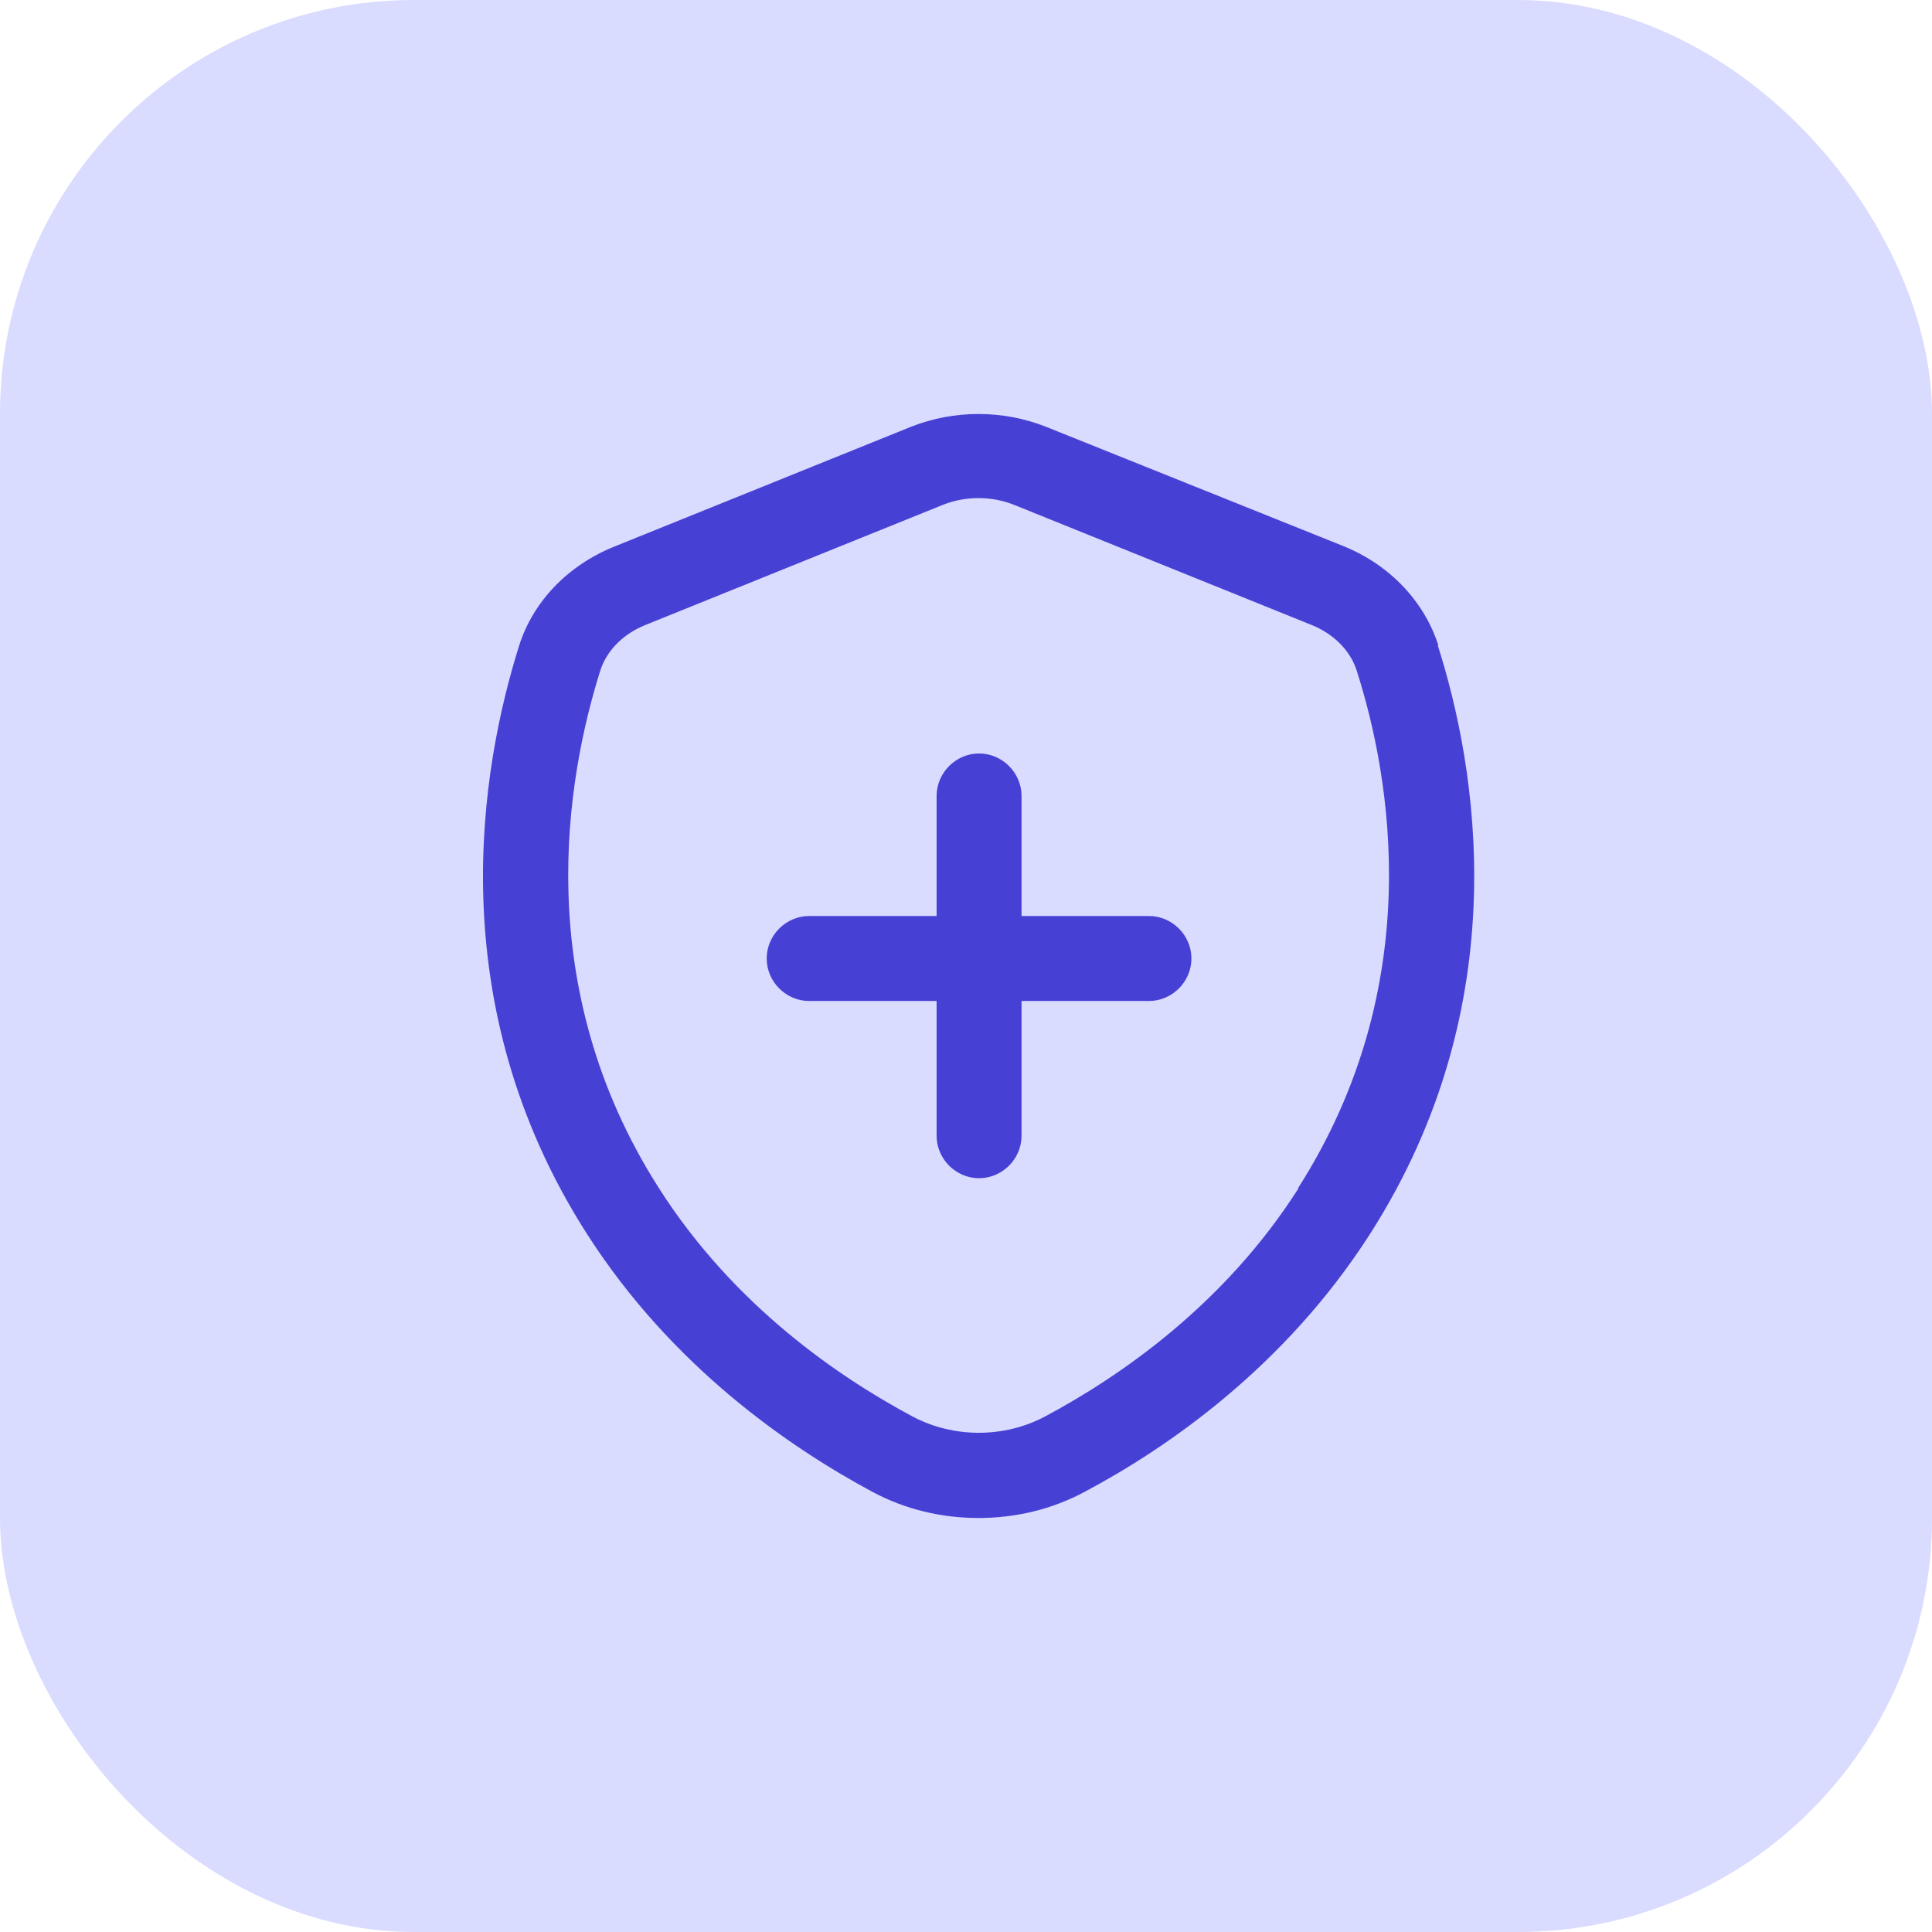
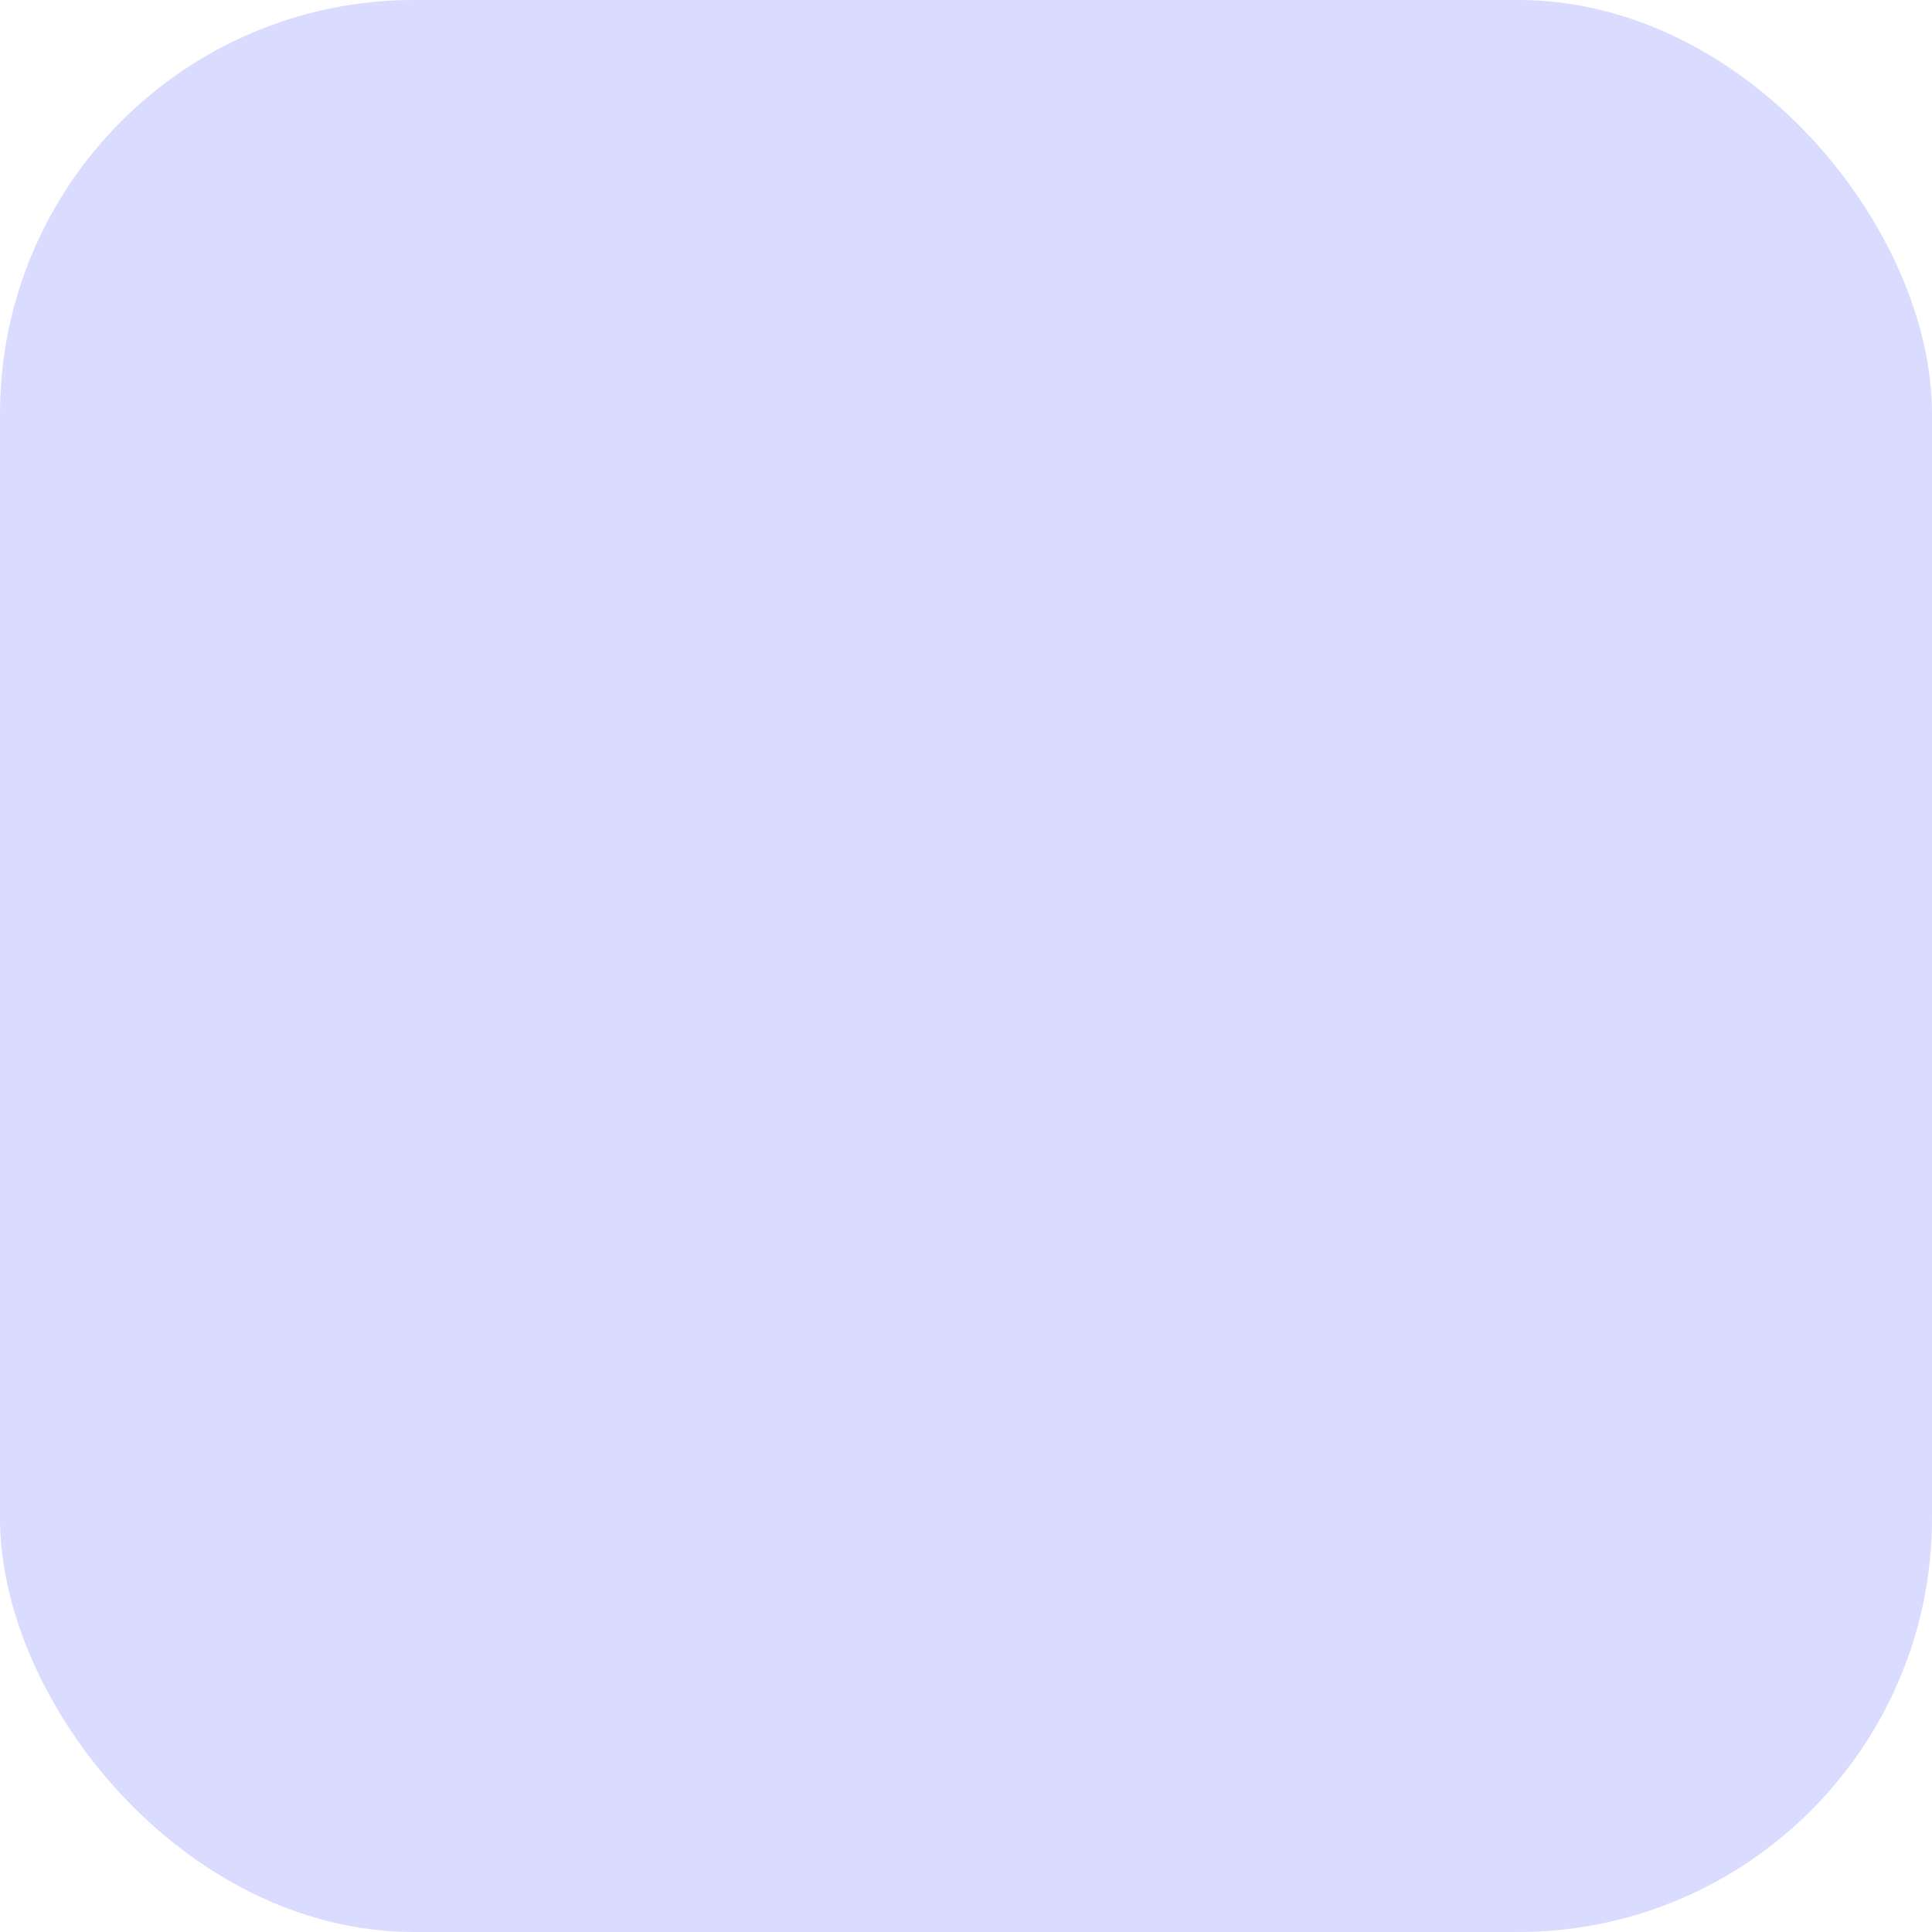
<svg xmlns="http://www.w3.org/2000/svg" width="56" height="56" viewBox="0 0 56 56" fill="none">
  <rect width="56" height="56" rx="12" fill="#D9DBFF" />
  <g clip-path="url(#clip0_6408_34325)">
-     <path fill-rule="evenodd" clip-rule="evenodd" d="M38.949 15.833C40.279 16.375 41.28 17.425 41.691 18.705H41.674C42.79 22.202 44.005 29.063 39.705 35.776C37.242 39.617 33.844 41.965 31.432 43.245C30.48 43.754 29.429 44 28.362 44C27.295 44 26.245 43.754 25.293 43.245C22.88 41.948 19.482 39.617 17.02 35.776C12.719 29.063 13.95 22.202 15.05 18.705C15.46 17.425 16.462 16.391 17.791 15.849L26.409 12.369C27.656 11.877 29.068 11.877 30.315 12.369L38.949 15.833ZM30.283 41.062C32.433 39.913 35.47 37.845 37.636 34.447H37.62C41.379 28.57 40.312 22.53 39.327 19.444C39.146 18.869 38.67 18.377 38.014 18.114L29.396 14.634C28.74 14.372 27.985 14.372 27.328 14.634L18.71 18.114C18.054 18.377 17.578 18.869 17.397 19.444C16.429 22.53 15.345 28.57 19.104 34.447C21.271 37.845 24.308 39.913 26.458 41.062C27.64 41.686 29.101 41.686 30.283 41.062ZM29.61 26.551H33.303C33.976 26.551 34.534 27.11 34.534 27.782C34.534 28.456 33.976 29.014 33.303 29.014H29.61V32.92C29.61 33.593 29.052 34.151 28.379 34.151C27.706 34.151 27.148 33.593 27.148 32.92V29.014H23.454C22.781 29.014 22.223 28.456 22.223 27.782C22.223 27.11 22.781 26.551 23.454 26.551H27.148V23.072C27.148 22.399 27.706 21.84 28.379 21.84C29.052 21.84 29.61 22.399 29.61 23.072V26.551Z" fill="#4740D4" />
+     <path fill-rule="evenodd" clip-rule="evenodd" d="M38.949 15.833C40.279 16.375 41.28 17.425 41.691 18.705H41.674C42.79 22.202 44.005 29.063 39.705 35.776C37.242 39.617 33.844 41.965 31.432 43.245C30.48 43.754 29.429 44 28.362 44C27.295 44 26.245 43.754 25.293 43.245C22.88 41.948 19.482 39.617 17.02 35.776C12.719 29.063 13.95 22.202 15.05 18.705C15.46 17.425 16.462 16.391 17.791 15.849C27.656 11.877 29.068 11.877 30.315 12.369L38.949 15.833ZM30.283 41.062C32.433 39.913 35.47 37.845 37.636 34.447H37.62C41.379 28.57 40.312 22.53 39.327 19.444C39.146 18.869 38.67 18.377 38.014 18.114L29.396 14.634C28.74 14.372 27.985 14.372 27.328 14.634L18.71 18.114C18.054 18.377 17.578 18.869 17.397 19.444C16.429 22.53 15.345 28.57 19.104 34.447C21.271 37.845 24.308 39.913 26.458 41.062C27.64 41.686 29.101 41.686 30.283 41.062ZM29.61 26.551H33.303C33.976 26.551 34.534 27.11 34.534 27.782C34.534 28.456 33.976 29.014 33.303 29.014H29.61V32.92C29.61 33.593 29.052 34.151 28.379 34.151C27.706 34.151 27.148 33.593 27.148 32.92V29.014H23.454C22.781 29.014 22.223 28.456 22.223 27.782C22.223 27.11 22.781 26.551 23.454 26.551H27.148V23.072C27.148 22.399 27.706 21.84 28.379 21.84C29.052 21.84 29.61 22.399 29.61 23.072V26.551Z" fill="#4740D4" />
  </g>
  <defs>
    <clipPath id="clip0_6408_34325">
-       <rect width="32" height="32" fill="white" transform="translate(12 12)" />
-     </clipPath>
+       </clipPath>
  </defs>
</svg>